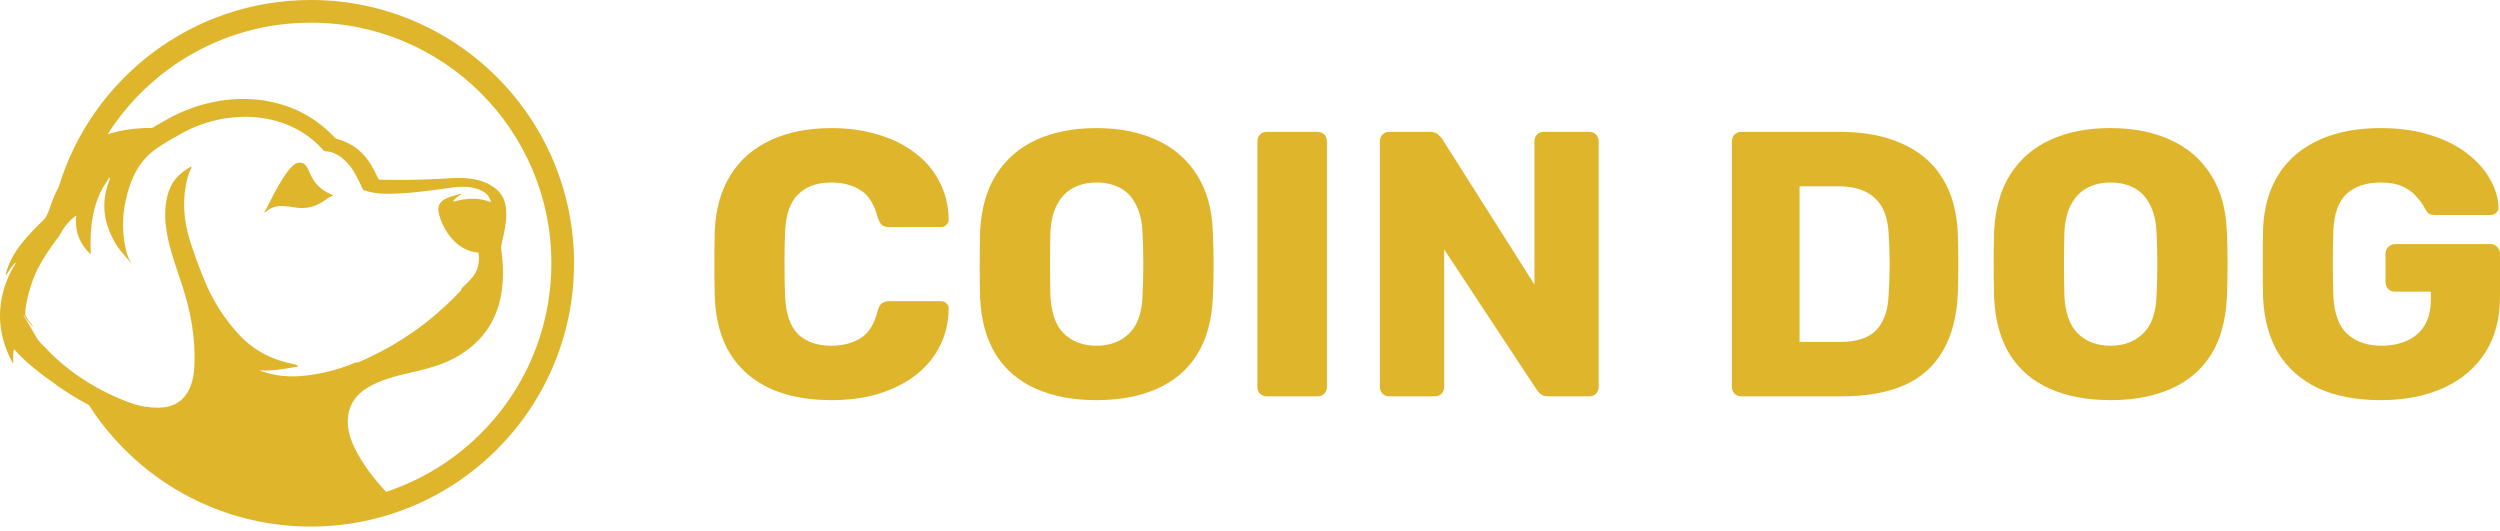
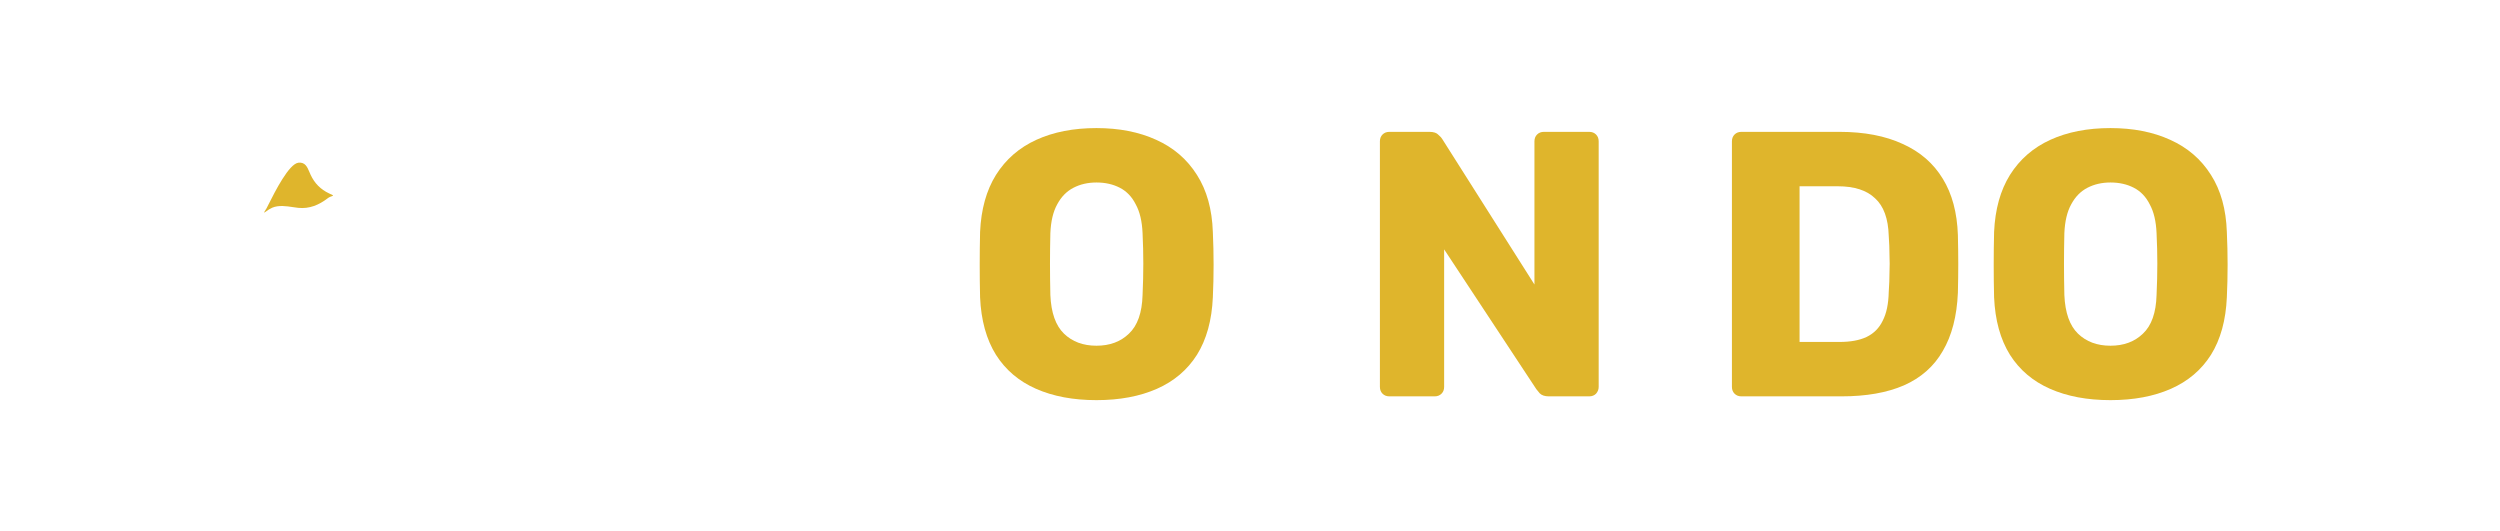
<svg xmlns="http://www.w3.org/2000/svg" width="240" height="51" viewBox="0 0 240 51" fill="none">
-   <path d="M79.827 38.413C77.53 38.413 75.559 38.038 73.915 37.288C72.294 36.539 71.025 35.438 70.106 33.987C69.211 32.536 68.715 30.735 68.618 28.583C68.594 27.591 68.582 26.527 68.582 25.39C68.582 24.254 68.594 23.166 68.618 22.126C68.715 20.022 69.223 18.244 70.142 16.794C71.061 15.318 72.343 14.206 73.987 13.456C75.632 12.682 77.578 12.296 79.827 12.296C81.423 12.296 82.898 12.501 84.253 12.912C85.607 13.299 86.792 13.88 87.807 14.653C88.823 15.403 89.609 16.322 90.165 17.41C90.746 18.474 91.048 19.683 91.072 21.038C91.096 21.255 91.024 21.437 90.854 21.582C90.709 21.727 90.528 21.799 90.31 21.799H85.413C85.099 21.799 84.857 21.739 84.688 21.618C84.519 21.473 84.374 21.219 84.253 20.856C83.914 19.575 83.358 18.704 82.584 18.244C81.834 17.761 80.903 17.519 79.791 17.519C78.461 17.519 77.409 17.894 76.635 18.643C75.861 19.369 75.438 20.59 75.365 22.307C75.293 24.29 75.293 26.322 75.365 28.401C75.438 30.118 75.861 31.352 76.635 32.101C77.409 32.827 78.461 33.189 79.791 33.189C80.903 33.189 81.846 32.947 82.62 32.464C83.394 31.98 83.938 31.11 84.253 29.852C84.349 29.489 84.482 29.248 84.652 29.127C84.845 28.982 85.099 28.909 85.413 28.909H90.31C90.528 28.909 90.709 28.982 90.854 29.127C91.024 29.272 91.096 29.453 91.072 29.671C91.048 31.025 90.746 32.246 90.165 33.334C89.609 34.398 88.823 35.317 87.807 36.091C86.792 36.841 85.607 37.421 84.253 37.832C82.898 38.219 81.423 38.413 79.827 38.413Z" fill="#DFB52C" />
  <path d="M105.261 38.413C103.036 38.413 101.101 38.05 99.457 37.325C97.812 36.599 96.531 35.511 95.612 34.06C94.693 32.585 94.185 30.747 94.088 28.546C94.064 27.506 94.052 26.467 94.052 25.427C94.052 24.387 94.064 23.335 94.088 22.271C94.185 20.095 94.693 18.269 95.612 16.794C96.555 15.294 97.849 14.17 99.493 13.42C101.137 12.67 103.06 12.296 105.261 12.296C107.437 12.296 109.347 12.67 110.992 13.42C112.66 14.17 113.966 15.294 114.909 16.794C115.853 18.269 116.36 20.095 116.433 22.271C116.481 23.335 116.505 24.387 116.505 25.427C116.505 26.467 116.481 27.506 116.433 28.546C116.336 30.747 115.828 32.585 114.909 34.06C113.99 35.511 112.709 36.599 111.064 37.325C109.42 38.05 107.485 38.413 105.261 38.413ZM105.261 33.189C106.542 33.189 107.582 32.802 108.38 32.029C109.202 31.255 109.638 30.021 109.686 28.329C109.734 27.265 109.758 26.261 109.758 25.318C109.758 24.375 109.734 23.395 109.686 22.38C109.638 21.243 109.42 20.324 109.033 19.623C108.67 18.897 108.162 18.365 107.51 18.027C106.857 17.688 106.107 17.519 105.261 17.519C104.438 17.519 103.701 17.688 103.048 18.027C102.395 18.365 101.875 18.897 101.488 19.623C101.101 20.324 100.883 21.243 100.835 22.38C100.811 23.395 100.799 24.375 100.799 25.318C100.799 26.261 100.811 27.265 100.835 28.329C100.908 30.021 101.343 31.255 102.141 32.029C102.939 32.802 103.979 33.189 105.261 33.189Z" fill="#DFB52C" />
-   <path d="M121.617 38.05C121.351 38.05 121.133 37.965 120.964 37.796C120.795 37.627 120.71 37.409 120.71 37.143V13.565C120.71 13.299 120.795 13.082 120.964 12.912C121.133 12.743 121.351 12.658 121.617 12.658H126.478C126.744 12.658 126.961 12.743 127.131 12.912C127.3 13.082 127.384 13.299 127.384 13.565V37.143C127.384 37.409 127.3 37.627 127.131 37.796C126.961 37.965 126.744 38.05 126.478 38.05H121.617Z" fill="#DFB52C" />
  <path d="M133.378 38.05C133.112 38.05 132.894 37.965 132.725 37.796C132.555 37.627 132.471 37.409 132.471 37.143V13.565C132.471 13.299 132.555 13.082 132.725 12.912C132.894 12.743 133.112 12.658 133.378 12.658H137.223C137.634 12.658 137.924 12.755 138.093 12.948C138.287 13.118 138.408 13.251 138.456 13.348L147.307 27.313V13.565C147.307 13.299 147.391 13.082 147.561 12.912C147.73 12.743 147.948 12.658 148.214 12.658H152.566C152.832 12.658 153.05 12.743 153.219 12.912C153.389 13.082 153.473 13.299 153.473 13.565V37.143C153.473 37.385 153.389 37.603 153.219 37.796C153.05 37.965 152.832 38.05 152.566 38.05H148.685C148.298 38.05 148.008 37.953 147.815 37.76C147.645 37.566 147.537 37.433 147.488 37.361L138.637 23.939V37.143C138.637 37.409 138.553 37.627 138.383 37.796C138.214 37.965 137.996 38.05 137.73 38.05H133.378Z" fill="#DFB52C" />
  <path d="M167.172 38.05C166.906 38.05 166.688 37.965 166.519 37.796C166.35 37.627 166.265 37.409 166.265 37.143V13.565C166.265 13.299 166.35 13.082 166.519 12.912C166.688 12.743 166.906 12.658 167.172 12.658H176.603C178.973 12.658 180.992 13.045 182.661 13.819C184.329 14.569 185.611 15.681 186.506 17.156C187.401 18.607 187.884 20.409 187.957 22.561C187.981 23.625 187.993 24.556 187.993 25.354C187.993 26.152 187.981 27.071 187.957 28.111C187.86 30.36 187.376 32.222 186.506 33.697C185.659 35.172 184.414 36.273 182.77 36.998C181.149 37.699 179.154 38.05 176.784 38.05H167.172ZM172.758 32.827H176.603C177.643 32.827 178.501 32.669 179.178 32.355C179.88 32.017 180.4 31.497 180.738 30.795C181.101 30.094 181.294 29.175 181.319 28.038C181.367 27.337 181.391 26.708 181.391 26.152C181.415 25.596 181.415 25.04 181.391 24.484C181.391 23.927 181.367 23.311 181.319 22.634C181.27 20.989 180.835 19.792 180.013 19.043C179.215 18.269 178.018 17.882 176.422 17.882H172.758V32.827Z" fill="#DFB52C" />
  <path d="M202.605 38.413C200.38 38.413 198.445 38.05 196.801 37.325C195.157 36.599 193.875 35.511 192.956 34.06C192.037 32.585 191.529 30.747 191.433 28.546C191.408 27.506 191.396 26.467 191.396 25.427C191.396 24.387 191.408 23.335 191.433 22.271C191.529 20.095 192.037 18.269 192.956 16.794C193.899 15.294 195.193 14.17 196.837 13.42C198.482 12.67 200.404 12.296 202.605 12.296C204.781 12.296 206.692 12.67 208.336 13.42C210.005 14.17 211.311 15.294 212.254 16.794C213.197 18.269 213.705 20.095 213.777 22.271C213.826 23.335 213.85 24.387 213.85 25.427C213.85 26.467 213.826 27.506 213.777 28.546C213.68 30.747 213.173 32.585 212.254 34.06C211.335 35.511 210.053 36.599 208.409 37.325C206.764 38.05 204.83 38.413 202.605 38.413ZM202.605 33.189C203.887 33.189 204.926 32.802 205.724 32.029C206.547 31.255 206.982 30.021 207.03 28.329C207.079 27.265 207.103 26.261 207.103 25.318C207.103 24.375 207.079 23.395 207.03 22.38C206.982 21.243 206.764 20.324 206.377 19.623C206.015 18.897 205.507 18.365 204.854 18.027C204.201 17.688 203.451 17.519 202.605 17.519C201.783 17.519 201.045 17.688 200.392 18.027C199.739 18.365 199.219 18.897 198.832 19.623C198.445 20.324 198.228 21.243 198.179 22.38C198.155 23.395 198.143 24.375 198.143 25.318C198.143 26.261 198.155 27.265 198.179 28.329C198.252 30.021 198.687 31.255 199.485 32.029C200.283 32.802 201.323 33.189 202.605 33.189Z" fill="#DFB52C" />
-   <path d="M228.538 38.413C226.24 38.413 224.257 38.038 222.589 37.288C220.944 36.514 219.663 35.402 218.744 33.951C217.849 32.476 217.353 30.686 217.256 28.583C217.232 27.543 217.22 26.442 217.22 25.282C217.22 24.097 217.232 22.972 217.256 21.908C217.353 19.853 217.861 18.111 218.78 16.685C219.699 15.258 220.993 14.17 222.661 13.42C224.33 12.67 226.289 12.296 228.538 12.296C230.351 12.296 231.959 12.525 233.362 12.985C234.765 13.42 235.937 14.013 236.881 14.762C237.848 15.512 238.573 16.334 239.057 17.229C239.565 18.124 239.831 19.006 239.855 19.877C239.879 20.095 239.807 20.276 239.637 20.421C239.492 20.566 239.311 20.639 239.093 20.639H233.797C233.531 20.639 233.326 20.602 233.181 20.53C233.06 20.433 232.951 20.3 232.854 20.131C232.685 19.768 232.431 19.393 232.092 19.006C231.778 18.595 231.331 18.244 230.75 17.954C230.194 17.664 229.457 17.519 228.538 17.519C227.159 17.519 226.071 17.882 225.273 18.607C224.499 19.333 224.076 20.494 224.003 22.09C223.931 24.169 223.931 26.273 224.003 28.401C224.076 30.094 224.523 31.315 225.345 32.065C226.168 32.815 227.256 33.189 228.61 33.189C229.529 33.189 230.339 33.032 231.04 32.718C231.766 32.403 232.334 31.92 232.745 31.267C233.156 30.59 233.362 29.731 233.362 28.691V28.002H229.952C229.686 28.002 229.457 27.918 229.263 27.748C229.094 27.555 229.009 27.325 229.009 27.059V24.375C229.009 24.109 229.094 23.891 229.263 23.722C229.457 23.528 229.686 23.432 229.952 23.432H239.093C239.359 23.432 239.577 23.528 239.746 23.722C239.915 23.891 240 24.109 240 24.375V28.51C240 30.59 239.529 32.367 238.585 33.842C237.642 35.317 236.3 36.454 234.559 37.252C232.842 38.026 230.835 38.413 228.538 38.413Z" fill="#DFB52C" />
  <path d="M31.602 18.572C31.716 18.625 31.832 18.68 31.947 18.736C31.976 18.75 31.973 18.793 31.942 18.804C31.763 18.864 31.608 18.92 31.452 19.039C30.609 19.684 29.694 20.063 28.635 19.954C28.479 19.938 28.311 19.912 28.136 19.886C27.498 19.789 26.757 19.677 26.134 19.939C25.954 20.015 25.713 20.165 25.409 20.388C25.354 20.428 25.341 20.417 25.369 20.356C25.402 20.283 25.453 20.208 25.499 20.139C25.535 20.086 25.568 20.037 25.59 19.995C25.643 19.892 25.709 19.761 25.786 19.607L25.787 19.606C26.41 18.369 27.745 15.719 28.651 15.619C29.296 15.547 29.504 16.041 29.705 16.52L29.705 16.521L29.706 16.521C29.74 16.603 29.774 16.685 29.811 16.763C30.196 17.594 30.766 18.179 31.602 18.572Z" fill="#DFB52C" />
-   <path fill-rule="evenodd" clip-rule="evenodd" d="M8.525 38.872C8.513 38.865 8.501 38.859 8.489 38.852L8.497 38.865C7.459 38.332 6.201 37.515 5.449 36.999C5.444 36.977 5.43 36.957 5.41 36.943C3.92 35.905 2.578 34.9 1.36 33.539C1.343 33.52 1.332 33.523 1.328 33.547C1.258 33.968 1.243 34.389 1.282 34.812C1.285 34.841 1.252 34.858 1.229 34.841C1.21 34.827 1.194 34.806 1.179 34.778C0.135 32.807 -0.262 30.788 0.175 28.576C0.407 27.403 0.845 26.317 1.489 25.317C1.504 25.294 1.501 25.273 1.478 25.256L1.457 25.241C1.448 25.234 1.441 25.235 1.433 25.244C1.125 25.589 0.858 25.964 0.632 26.366C0.615 26.396 0.57 26.391 0.561 26.357C0.552 26.324 0.553 26.285 0.565 26.243C1.149 24.099 2.681 22.587 4.211 21.083C4.504 20.797 4.714 20.18 4.891 19.662C4.945 19.503 4.996 19.354 5.045 19.226C5.221 18.767 5.417 18.339 5.64 17.94C8.783 7.558 18.425 0 29.834 0C43.792 0 55.108 11.316 55.108 25.274C55.108 39.233 43.792 50.549 29.834 50.549C20.881 50.549 13.015 45.894 8.525 38.872H8.526L8.525 38.872ZM10.415 37.788C11.11 38.124 11.822 38.422 12.543 38.682C13.425 39 14.347 39.151 15.309 39.134C17.555 39.095 18.515 37.417 18.645 35.376C18.818 32.637 18.335 29.971 17.477 27.361C17.382 27.072 17.282 26.777 17.181 26.477L17.179 26.472C16.356 24.039 15.428 21.301 16.071 18.794C16.422 17.418 17.133 16.699 18.311 16.003C18.337 15.987 18.371 16.005 18.373 16.036C18.376 16.071 18.369 16.104 18.353 16.135C18.217 16.406 18.109 16.687 18.029 16.98C17.471 19.014 17.593 21.104 18.249 23.147C18.579 24.2 19.021 25.412 19.575 26.784C20.408 28.848 21.561 30.658 23.032 32.216C24.431 33.696 26.276 34.614 28.289 34.969L28.554 35.081L28.613 35.136C28.642 35.16 28.637 35.176 28.599 35.183C28.478 35.204 28.358 35.226 28.239 35.247C27.163 35.438 26.119 35.624 25.021 35.557C24.911 35.55 24.908 35.566 25.012 35.603C26.909 36.288 28.649 36.232 30.609 35.87C31.591 35.688 32.552 35.418 33.49 35.059C33.696 34.98 33.9 34.897 34.102 34.81L34.429 34.772C39.73 32.495 42.731 29.449 44.135 28.016C44.263 27.885 44.329 27.763 44.339 27.65L44.361 27.63L44.38 27.612C44.947 27.093 45.334 26.676 45.542 26.361C45.915 25.798 46.048 25.11 45.941 24.298C45.937 24.269 45.92 24.253 45.891 24.25C44.047 24.096 42.777 22.514 42.216 20.829C41.717 19.325 42.687 19.047 43.703 18.756C43.874 18.707 44.047 18.658 44.214 18.602C44.225 18.598 44.233 18.602 44.238 18.613L44.249 18.638C44.258 18.659 44.249 18.683 44.229 18.694C43.965 18.837 43.734 19.019 43.534 19.241C43.501 19.277 43.525 19.334 43.574 19.337C43.667 19.343 43.772 19.308 43.863 19.277C43.907 19.263 43.948 19.249 43.982 19.242C45.012 19.021 46.067 18.985 47.126 19.407C47.021 18.938 46.762 18.59 46.349 18.363C45.415 17.849 44.267 17.877 43.187 18.032C41.178 18.321 39.107 18.607 37.077 18.603C36.282 18.601 35.546 18.481 34.87 18.242C34.731 17.927 34.499 17.455 34.175 16.828C33.599 15.717 32.472 14.513 31.168 14.516C31.146 14.492 31.114 14.465 31.071 14.434C31.033 14.406 31.001 14.377 30.974 14.348C27.41 10.38 21.271 10.437 16.963 13.079C16.318 13.424 15.694 13.801 15.092 14.211C13.319 15.418 12.549 17.141 12.082 19.174C11.704 20.819 11.719 22.472 12.125 24.132C12.216 24.507 12.36 24.852 12.55 25.167C12.631 25.301 12.622 25.307 12.524 25.185C12.372 24.994 12.209 24.809 12.045 24.622C11.703 24.233 11.355 23.837 11.086 23.374C10.168 21.788 9.779 20.244 10.159 18.396C10.216 18.115 10.349 17.694 10.558 17.134C10.569 17.105 10.561 17.084 10.532 17.07L10.506 17.058C10.495 17.052 10.486 17.055 10.479 17.066C10.364 17.264 10.242 17.457 10.113 17.648C8.852 19.516 8.596 22.126 8.715 24.304C8.719 24.384 8.693 24.396 8.634 24.342C7.671 23.427 7.225 22.312 7.295 20.994L7.328 20.811L7.321 20.818L7.315 20.823L7.306 20.831C7.308 20.805 7.311 20.779 7.313 20.753C7.318 20.704 7.3 20.694 7.261 20.723C7.23 20.745 7.2 20.768 7.17 20.792C6.567 21.261 6.078 21.889 5.723 22.599C5.324 23.109 4.933 23.652 4.582 24.182C4.206 24.749 3.876 25.3 3.633 25.776C2.849 27.307 2.333 29.627 2.438 30.256L2.699 30.703L3.245 31.402C3.185 31.355 3.126 31.308 3.067 31.261C2.77 30.957 2.517 30.622 2.307 30.255C2.3 30.242 2.289 30.239 2.275 30.246L2.274 30.247C2.26 30.255 2.257 30.266 2.264 30.279L3.295 32.033C3.54 32.517 3.863 32.933 4.263 33.282C5.011 34.099 5.839 34.85 6.726 35.528C7.871 36.404 9.114 37.161 10.415 37.788ZM10.337 12.882C14.437 6.445 21.637 2.176 29.834 2.176C42.59 2.176 52.932 12.517 52.932 25.274C52.932 35.503 46.283 44.179 37.072 47.216C35.863 45.948 34.805 44.527 34.055 43.023C33 40.908 33.041 38.564 35.271 37.222C36.577 36.436 38.004 36.102 39.469 35.76C39.649 35.718 39.829 35.676 40.009 35.633C41.474 35.284 42.672 34.919 43.834 34.263C47.715 32.067 48.736 28.288 48.125 24.005C48.099 23.823 48.091 23.708 48.102 23.659C48.136 23.502 48.173 23.337 48.211 23.168L48.212 23.165L48.212 23.164C48.576 21.558 49.052 19.458 47.758 18.266C46.585 17.184 44.87 17 43.309 17.105C41.307 17.241 39.305 17.293 37.3 17.264C37.007 17.261 36.728 17.256 36.463 17.253C36.398 17.252 36.34 17.214 36.313 17.154C35.454 15.245 34.471 13.944 32.383 13.346C32.296 13.322 32.185 13.265 32.134 13.209C27.874 8.613 21.01 8.557 15.841 11.57C15.479 11.781 15.114 11.991 14.75 12.2C14.656 12.255 14.591 12.282 14.556 12.282C13.1 12.279 11.686 12.461 10.337 12.882Z" fill="#DFB52C" />
</svg>